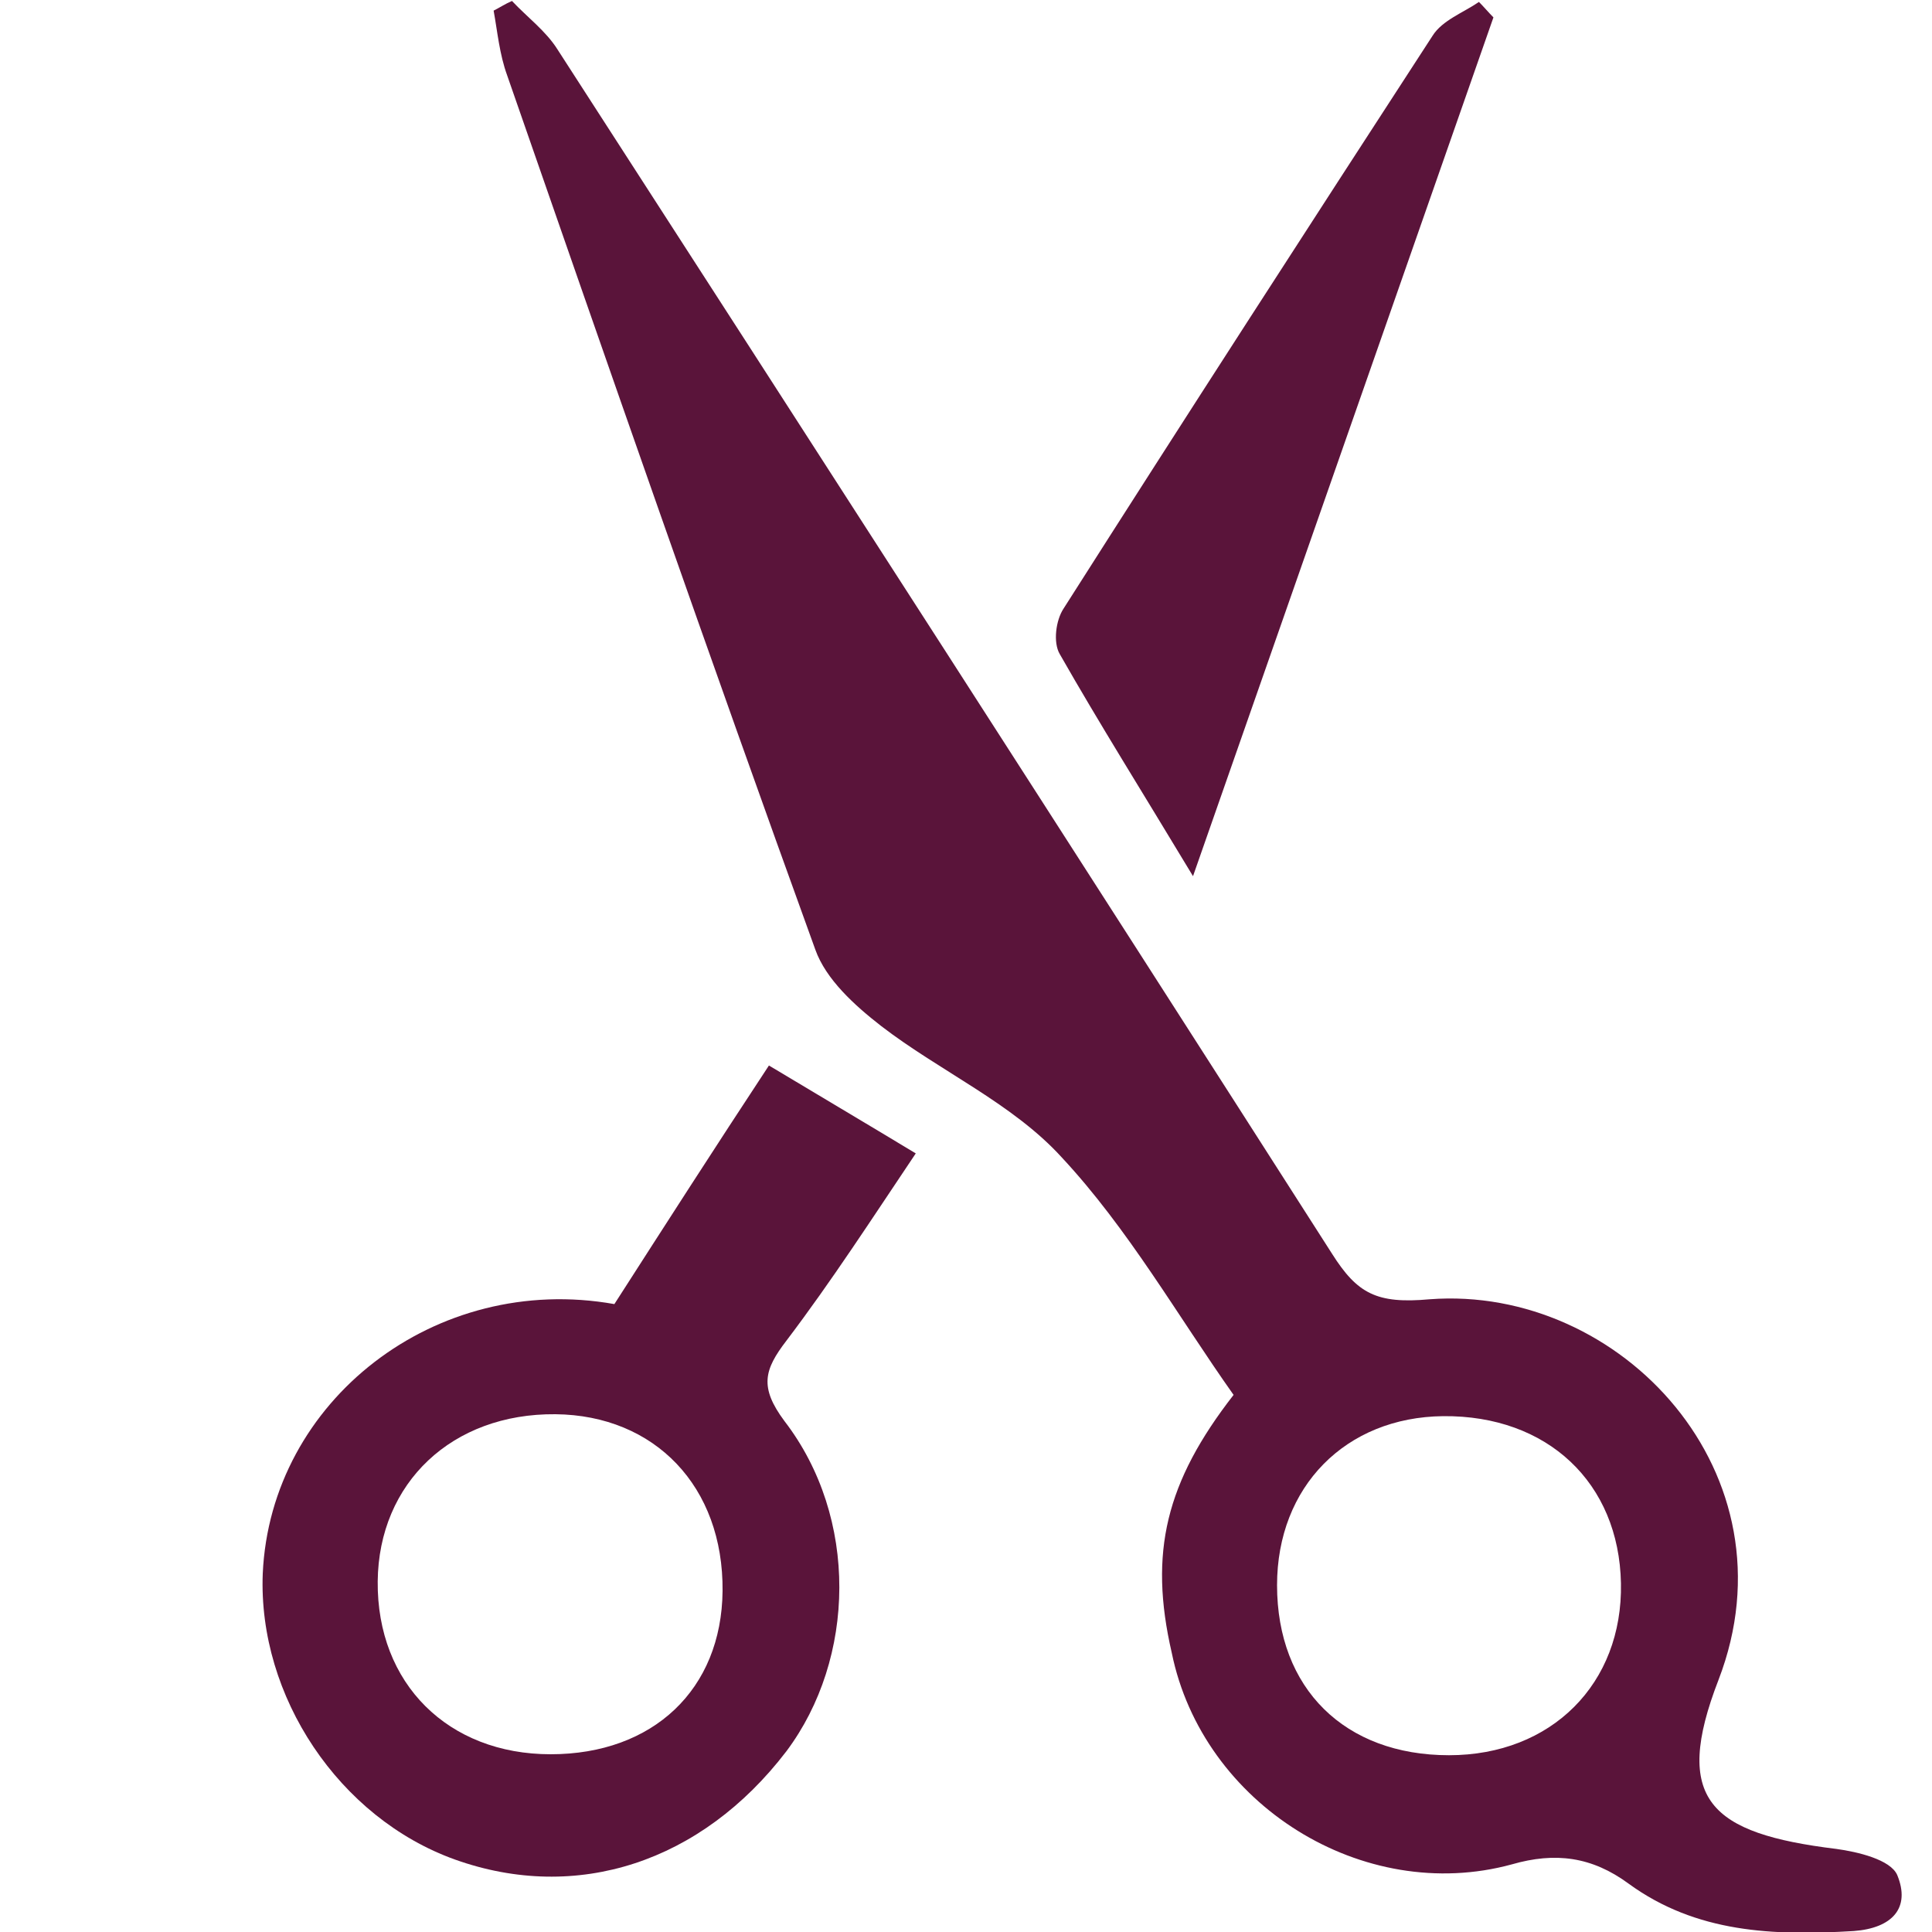
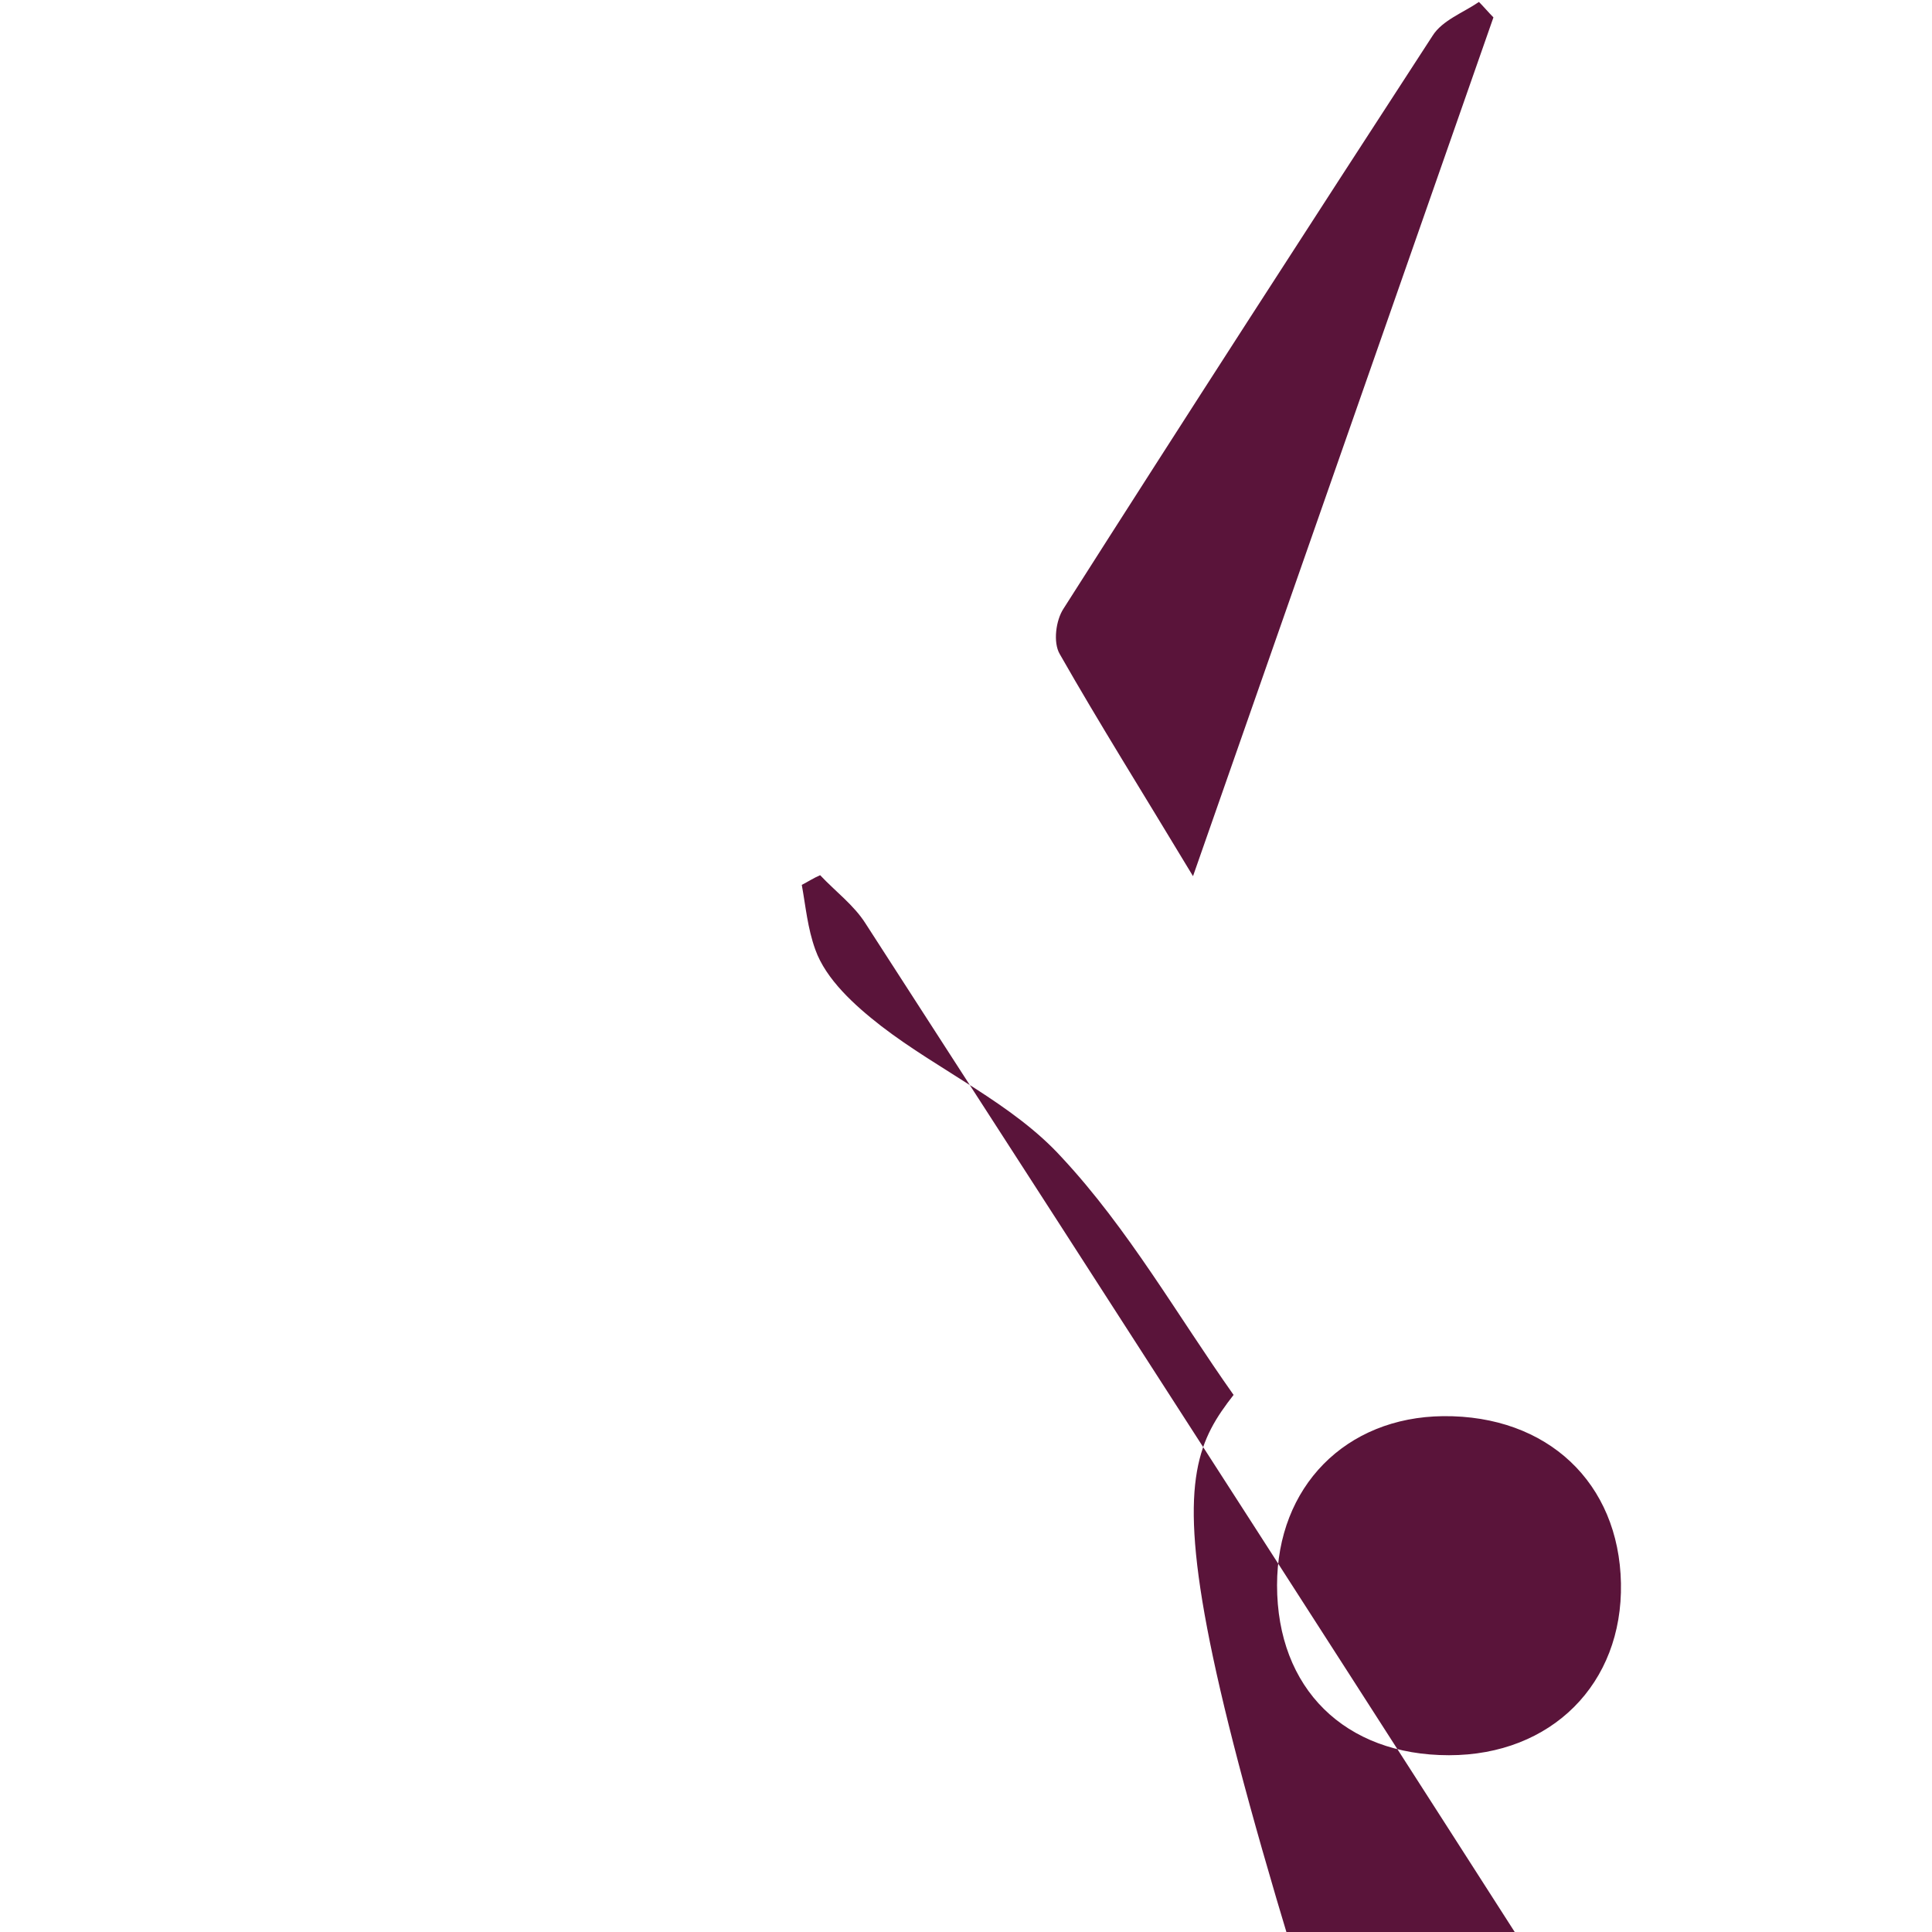
<svg xmlns="http://www.w3.org/2000/svg" version="1.1" id="Livello_1" x="0px" y="0px" viewBox="0 0 200 200" style="enable-background:new 0 0 200 200;" xml:space="preserve">
  <style type="text/css">
	.st0{fill:#5A143A;}
</style>
  <g>
    <g>
-       <path class="st0" d="M127.7,144.4c-5.8-8.2-10.9-17.2-17.8-24.6c-5.1-5.6-12.6-8.9-18.7-13.6c-2.7-2.1-5.7-4.8-6.8-7.9    C73.5,68.2,63,38,52.5,7.8c-0.8-2.2-1-4.5-1.4-6.7c0.6-0.3,1.2-0.7,1.9-1c1.6,1.7,3.5,3.1,4.7,5c26.8,41.5,53.6,83.1,80.2,124.7    c2.6,4.1,4.6,5.2,10.1,4.7c19.8-1.5,38.1,18.1,29.9,39.4c-4.8,12.4-0.9,15.9,12.2,17.5c2.2,0.3,5.6,1.1,6.3,2.7    c1.4,3.4-0.5,5.5-4.5,5.8c-8.3,0.5-16.3,0.2-23.3-4.9c-3.8-2.8-7.6-3.3-12.1-2c-15.4,4.2-32-6.2-35.2-21.9    C118.9,160.7,120.7,153.4,127.7,144.4z M150,181.7c10.6,0,18-7.4,17.8-17.8c-0.2-10.4-7.6-17.4-18.4-17.3    c-10.1,0.1-17.2,7.3-17.2,17.5C132.2,174.8,139.2,181.7,150,181.7z" />
-       <path class="st0" d="M79.6,110.3c5,3,9.9,5.9,15.2,9.1c-4.5,6.7-8.7,13.2-13.4,19.4c-2.3,3-2.8,4.8-0.2,8.3    c7.7,10,7.4,24.6,0.2,34.2c-8.8,11.5-21.7,15.7-34.3,11.2c-12-4.3-20.4-16.9-19.9-29.6c0.8-17.9,17.9-31.2,36.4-27.9    C68.8,126.9,74,118.8,79.6,110.3z M57,181.6c10.6,0,17.7-6.7,17.8-16.9c0.1-10.8-7-18.2-17.3-18.3c-10.7-0.1-18.3,7.1-18.4,17.3    C39,174.3,46.4,181.6,57,181.6z" />
+       <path class="st0" d="M127.7,144.4c-5.8-8.2-10.9-17.2-17.8-24.6c-5.1-5.6-12.6-8.9-18.7-13.6c-2.7-2.1-5.7-4.8-6.8-7.9    c-0.8-2.2-1-4.5-1.4-6.7c0.6-0.3,1.2-0.7,1.9-1c1.6,1.7,3.5,3.1,4.7,5c26.8,41.5,53.6,83.1,80.2,124.7    c2.6,4.1,4.6,5.2,10.1,4.7c19.8-1.5,38.1,18.1,29.9,39.4c-4.8,12.4-0.9,15.9,12.2,17.5c2.2,0.3,5.6,1.1,6.3,2.7    c1.4,3.4-0.5,5.5-4.5,5.8c-8.3,0.5-16.3,0.2-23.3-4.9c-3.8-2.8-7.6-3.3-12.1-2c-15.4,4.2-32-6.2-35.2-21.9    C118.9,160.7,120.7,153.4,127.7,144.4z M150,181.7c10.6,0,18-7.4,17.8-17.8c-0.2-10.4-7.6-17.4-18.4-17.3    c-10.1,0.1-17.2,7.3-17.2,17.5C132.2,174.8,139.2,181.7,150,181.7z" />
      <path class="st0" d="M123.5,90.7c-5.3-8.8-9.7-15.8-13.8-23c-0.7-1.2-0.4-3.5,0.4-4.7c12.6-19.8,25.4-39.6,38.2-59.3    c1-1.6,3.2-2.4,4.8-3.5c0.5,0.5,1,1.1,1.5,1.6C144.5,30.7,134.3,59.8,123.5,90.7z" />
    </g>
  </g>
</svg>